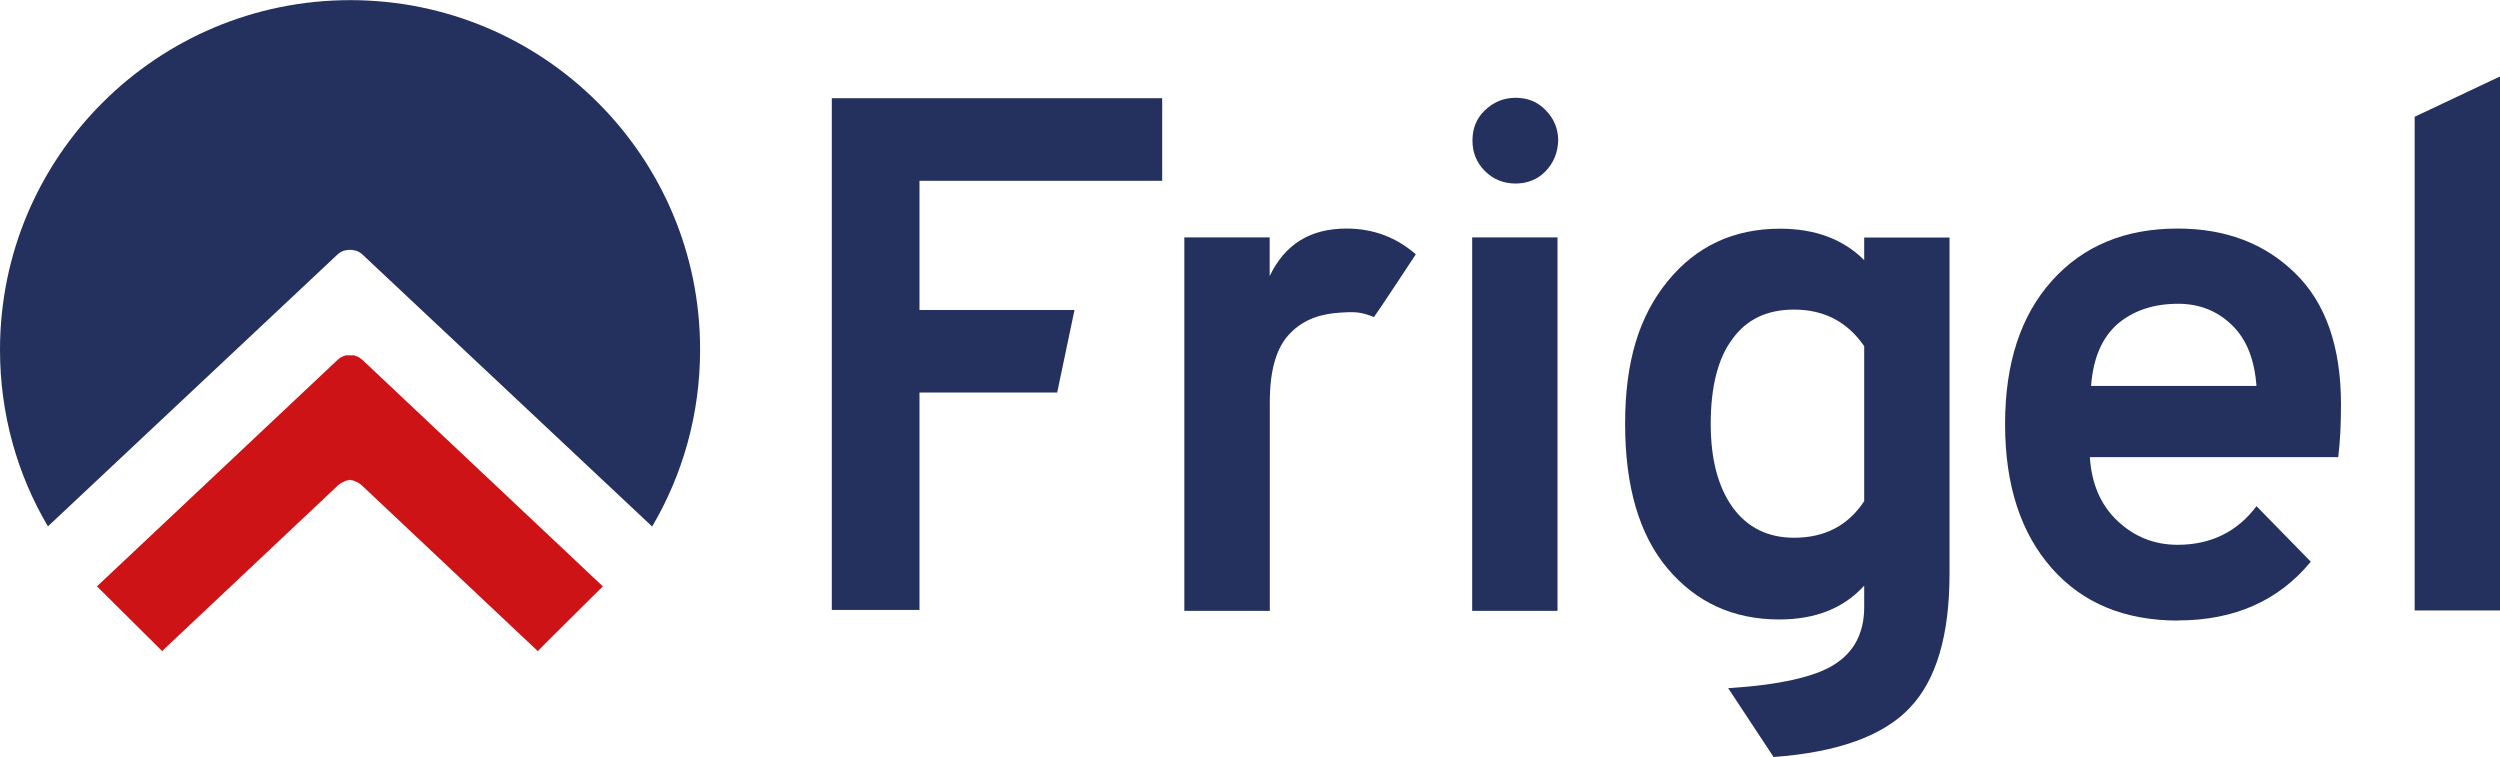
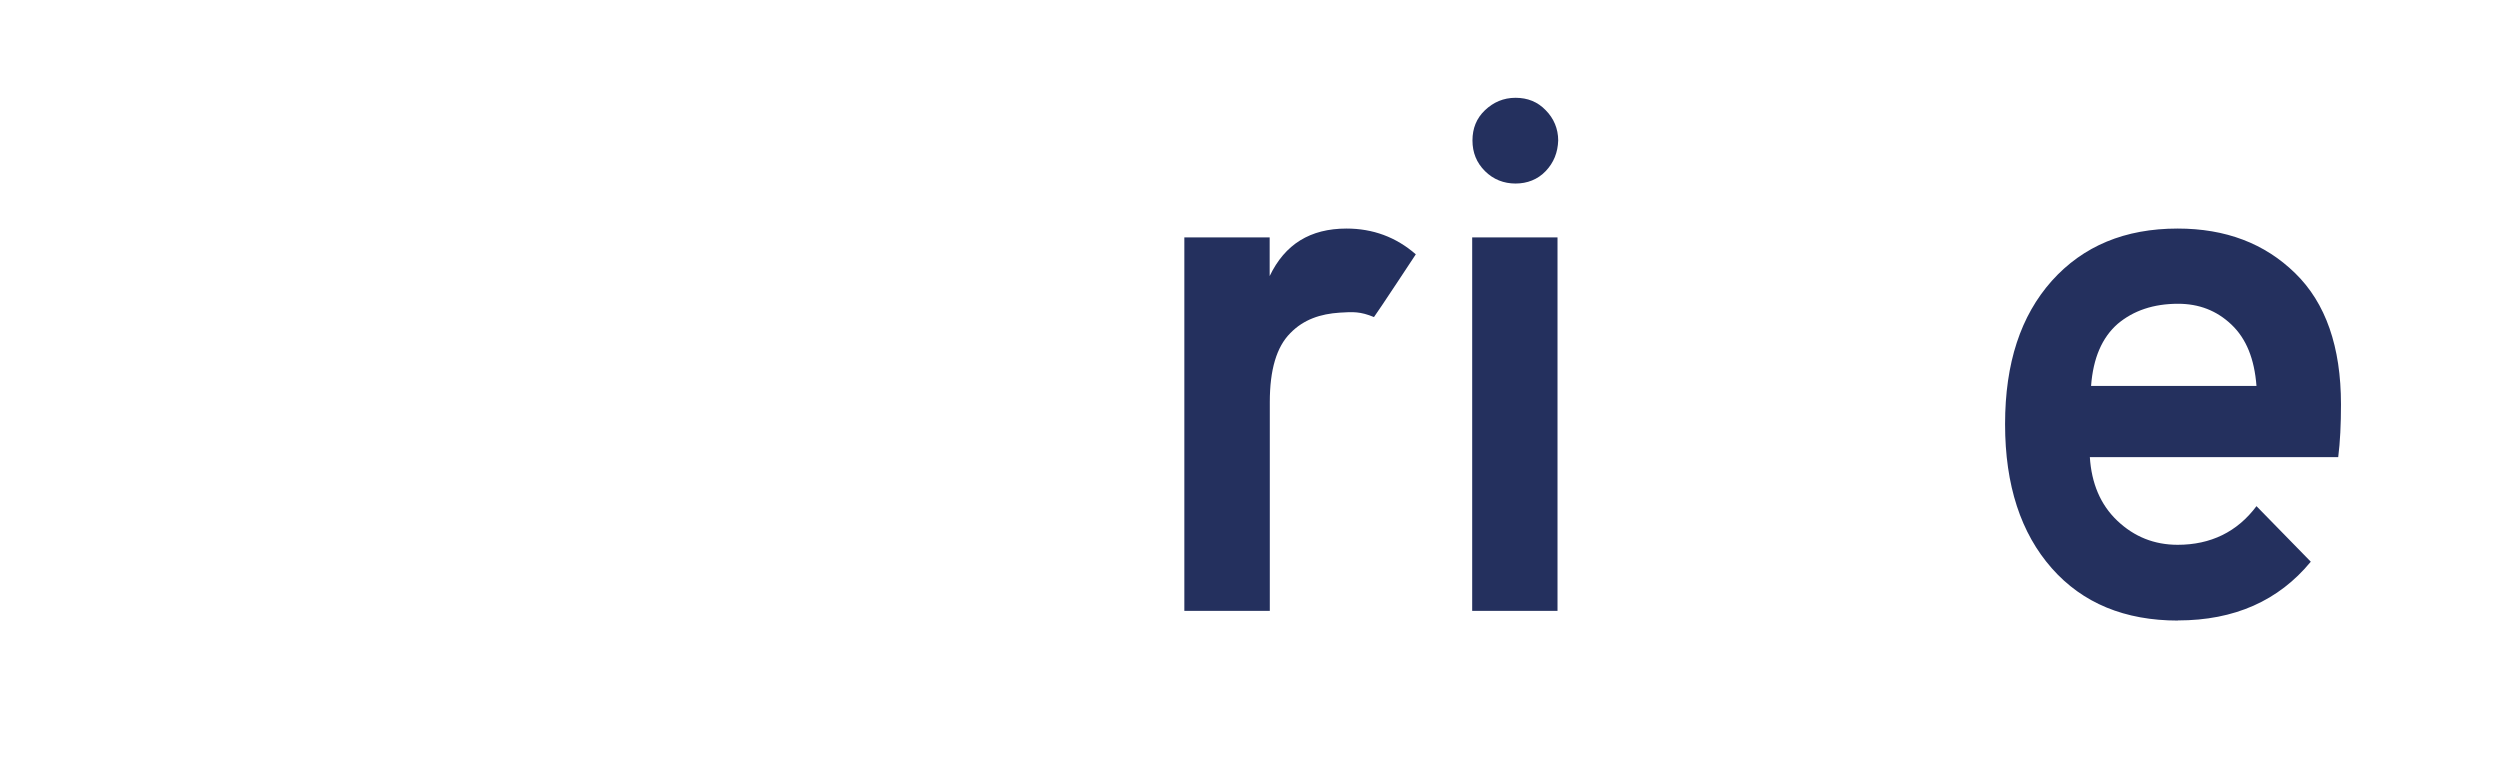
<svg xmlns="http://www.w3.org/2000/svg" id="Ebene_2" viewBox="0 0 180.48 54.65">
  <defs>
    <style>.cls-1{fill:#cd1316;}.cls-1,.cls-2{stroke-width:0px;}.cls-2{fill:#24305e;}</style>
  </defs>
  <g id="Ebene_1-2">
-     <polygon class="cls-1" points="26.15 25.97 26 25.86 25.89 25.77 25.71 25.71 25.57 25.65 25.39 25.65 25.25 25.65 25.13 25.65 24.96 25.65 24.81 25.71 24.64 25.77 24.52 25.86 24.38 25.97 7 42.33 11.07 46.37 11.71 47.01 11.85 46.86 24.4 35.04 24.55 34.92 24.7 34.83 24.87 34.75 25.01 34.69 25.22 34.66 25.25 34.63 25.31 34.66 25.51 34.69 25.65 34.75 25.83 34.83 25.97 34.92 26.12 35.04 38.67 46.86 38.82 47.01 39.45 46.37 43.52 42.33 26.15 25.97" />
-     <path class="cls-2" d="M24.52,18.25l.15-.09.15-.06.15-.03.15-.03h.29l.15.03.15.03.15.06.15.09.12.09,20.95,19.67c2.21-3.75,3.46-8.11,3.46-12.75.03-13.95-11.3-25.25-25.25-25.25S0,11.3,0,25.25c0,4.65,1.25,9.01,3.46,12.75l20.95-19.67.12-.09Z" />
    <path class="cls-2" d="M85.5,44.1v-26.96h6.16v2.79c1.1-2.3,2.93-3.43,5.55-3.43,1.89,0,3.57.61,5,1.86,0,0-2.7,4.1-3.02,4.53-.99-.41-1.51-.38-2.47-.32-1.39.09-2.61.49-3.57,1.48-.99.99-1.48,2.64-1.48,4.97v15.08h-6.16Z" />
    <path class="cls-2" d="M111.59,12.35c-.58.61-1.34.9-2.18.9s-1.6-.29-2.21-.9-.9-1.34-.9-2.21.29-1.6.9-2.18,1.34-.9,2.21-.9,1.6.29,2.18.9c.58.58.9,1.34.9,2.18-.03.87-.32,1.6-.9,2.21ZM106.28,44.1v-26.96h6.16v26.96h-6.16Z" />
-     <path class="cls-2" d="M128.04,54.65l-3.28-4.97c3.69-.23,6.25-.81,7.67-1.71,1.42-.9,2.15-2.27,2.15-4.15v-1.54c-1.48,1.63-3.52,2.44-6.13,2.44-3.31,0-5.98-1.22-8.05-3.66-2.06-2.44-3.08-5.93-3.08-10.46s1.02-7.79,3.08-10.31,4.76-3.78,8.11-3.78c2.53,0,4.56.76,6.07,2.27v-1.63h6.16v24.26c0,4.47-.96,7.7-2.88,9.7-1.89,2-5.17,3.2-9.82,3.54ZM129.52,38.82c2.21,0,3.89-.87,5.06-2.64v-11.19c-1.22-1.77-2.91-2.64-5.06-2.64-1.95,0-3.43.7-4.45,2.12-1.05,1.39-1.57,3.46-1.57,6.13,0,2.53.52,4.53,1.57,6.01,1.07,1.48,2.56,2.21,4.45,2.21Z" />
-     <path class="cls-2" d="M174.32,44.1V8.43l6.16-2.91v38.55h-6.16v.03Z" />
-     <path class="cls-2" d="M60.05,44.02V7.09h23.85v5.96h-17.52v9.33h11.19l-1.25,5.96h-9.94v15.69h-6.33Z" />
    <path class="cls-2" d="M157.24,44.8c-3.84,0-6.89-1.25-9.12-3.78s-3.37-5.98-3.37-10.4,1.13-7.82,3.37-10.34c2.27-2.53,5.29-3.78,9.09-3.78,3.46,0,6.28,1.07,8.48,3.22,2.21,2.15,3.31,5.32,3.31,9.47,0,1.45-.06,2.7-.2,3.81h-17.93c.12,1.89.76,3.43,1.98,4.59s2.67,1.74,4.36,1.74c2.38,0,4.3-.93,5.69-2.79l3.92,4.01c-2.32,2.82-5.52,4.24-9.59,4.24ZM150.96,27.86h11.94c-.15-1.95-.73-3.4-1.8-4.42s-2.35-1.51-3.86-1.51c-1.77,0-3.22.49-4.36,1.45-1.13.99-1.77,2.47-1.92,4.47Z" />
  </g>
</svg>